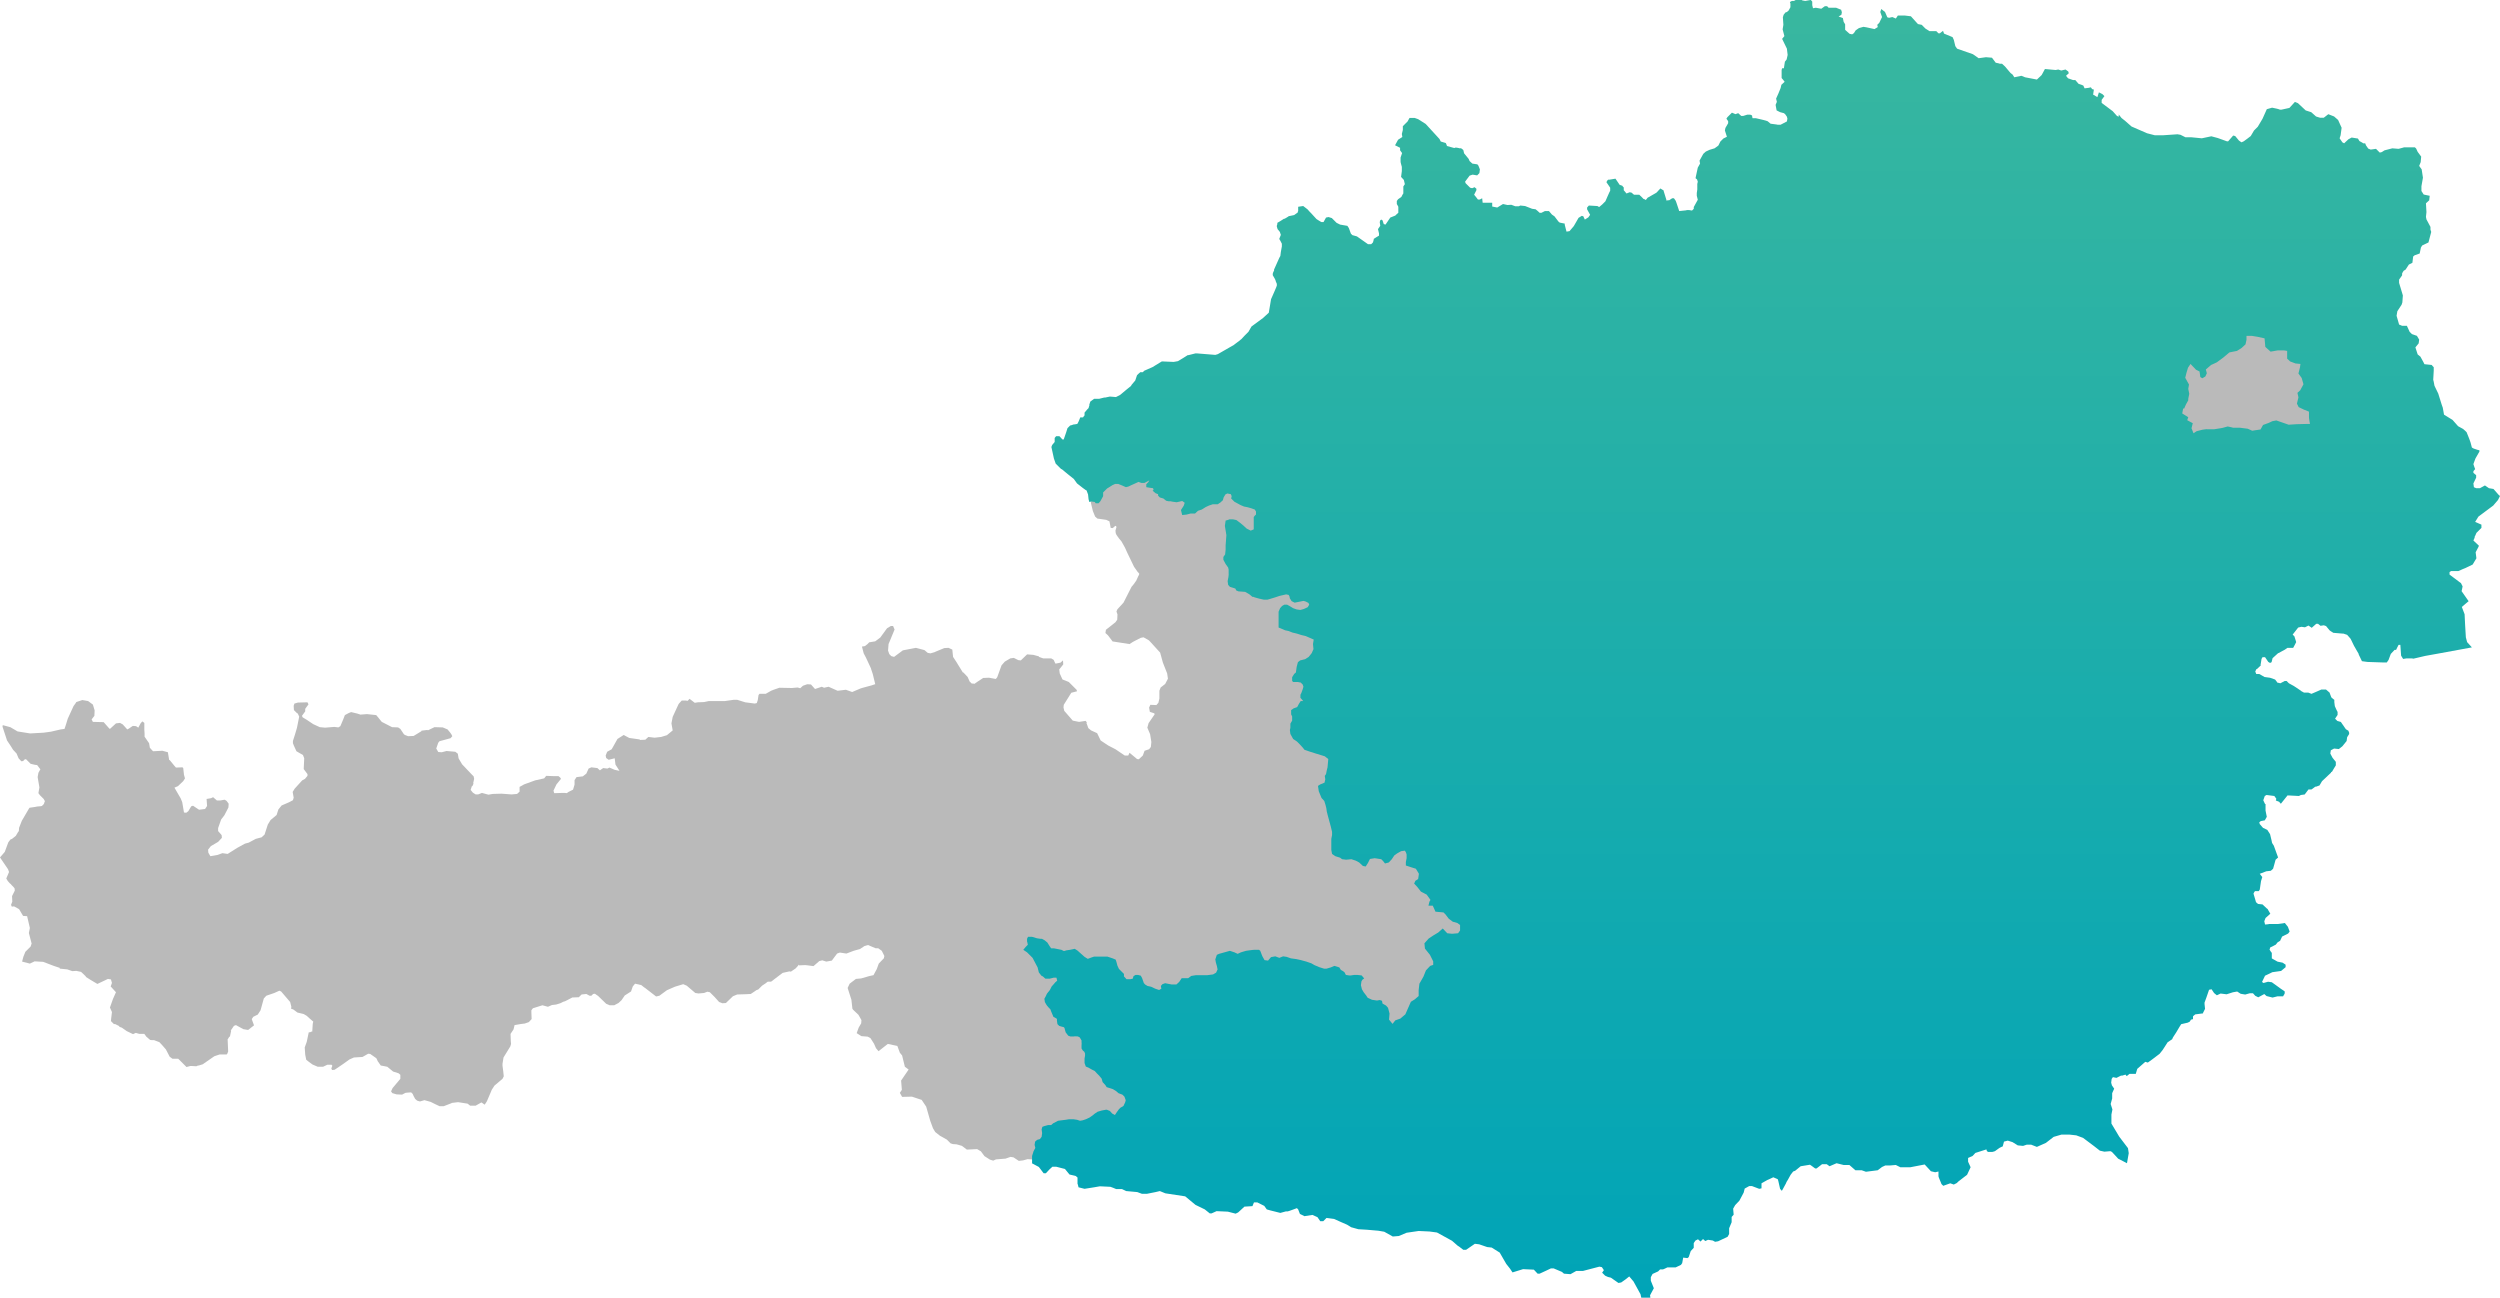
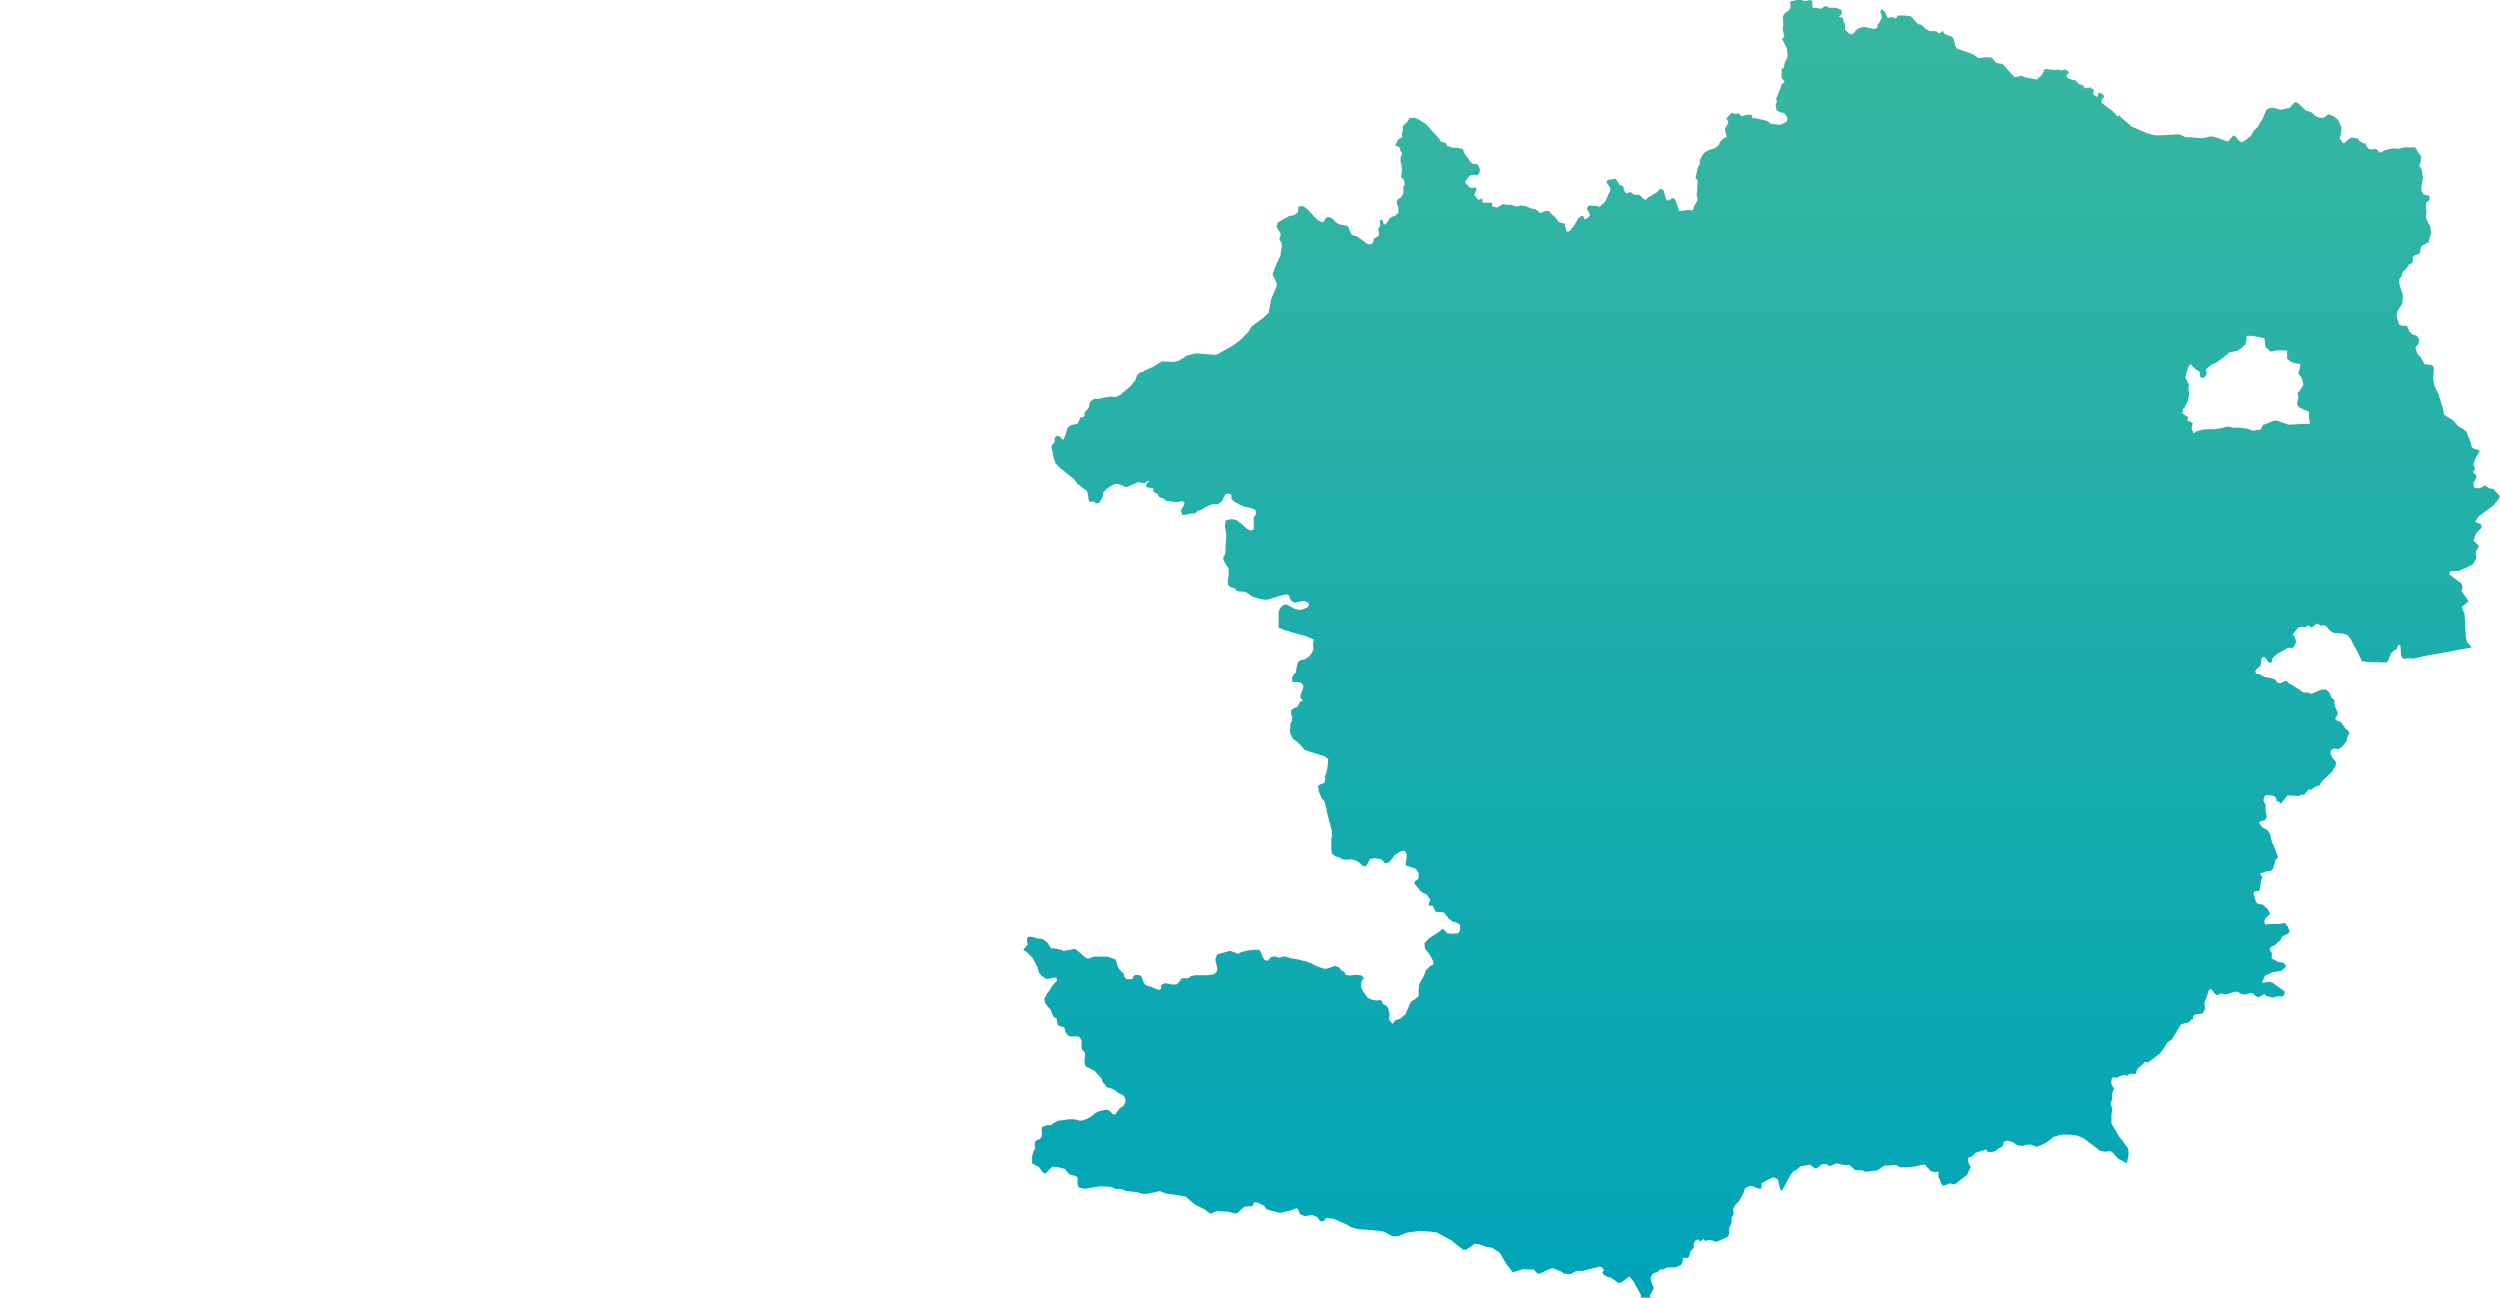
<svg xmlns="http://www.w3.org/2000/svg" id="Layer_1" version="1.1" viewBox="0 0 996 517">
  <defs>
    <style>
      .st0 {
        fill: #bababa;
      }

      .st1 {
        fill: url(#linear-gradient);
      }
    </style>
    <linearGradient id="linear-gradient" x1="702.7" y1="0" x2="702.7" y2="517" gradientUnits="userSpaceOnUse">
      <stop offset="0" stop-color="#39b79f" />
      <stop offset="1" stop-color="#00a4b7" />
    </linearGradient>
  </defs>
-   <polygon class="st0" points="941.7 153.5 818.4 368.8 412.4 462.2 412.2 462 409.4 461.8 407.6 462.3 405.9 462.5 403.8 461.1 402.6 460.9 400.6 461.6 396.8 461.9 395.7 462.4 394.4 462 392.2 460.6 390.8 458.7 389.3 457.8 385.2 458 383.2 456.5 381.1 455.9 379.6 455.8 378.7 455.5 377.2 454 374.5 452.5 372.6 451 371.7 449.5 370.6 446.5 369 440.9 367.2 438.2 363.3 436.9 359.4 437 358.5 435.4 359.3 434.2 359 430.5 362 426.1 360.5 425 359.4 420.5 358.5 419.4 357.5 416.7 353.7 415.9 350 418.8 349 417.6 348.2 415.8 346.8 413.6 345.7 413 343.2 412.8 342.7 412.5 341.3 411.6 342.1 409.4 343.1 407.7 343.2 406.4 342 404.3 339.9 402.3 339.6 401.9 339.2 398.3 337.7 393.6 338.5 391.9 341 390 343.1 389.8 345.2 389.2 346.2 388.9 348 388.5 349.3 386.1 350.1 383.9 352.2 381.7 352.2 381.3 352.3 381.1 352.3 381.1 352.3 380.8 351.5 379.2 351.3 378.8 349.9 377.8 348.9 377.8 345.8 376.5 344.4 376.9 342.6 378.1 340.8 378.6 340.1 378.8 337.2 379.9 334.6 379.5 333.5 379.9 331.4 382.7 329.2 383.1 327.6 382.6 326.4 382.9 324.1 384.9 321.8 384.6 320.9 384.5 320.7 384.5 318.3 384.6 318.3 384.3 318.1 384.5 317.9 384.8 317 385.8 315.1 387.1 314.5 387 311.8 387.6 307.2 391.1 305.9 391.1 305.4 391.4 305.4 391.5 303.6 392.7 302.3 394 302.1 394.2 301.3 394.5 300.9 394.8 299.1 396 297 396.1 293.7 396.2 292 396.9 289.2 399.6 287.8 399.7 286.5 399.2 284.7 397.2 282.8 395.3 281.8 395.1 280.5 395.6 278.3 395.8 277 395.6 273.6 392.7 272.2 392.1 268.9 393.1 265.7 394.5 262.7 396.7 261.4 397 257 393.6 256.9 393.5 256.8 393.5 255.4 392.4 255.2 392.4 254.4 392.2 253 391.9 252.1 393 251.4 395 248.9 396.6 247.6 398.5 246.4 399.6 244.7 400.5 242.9 400.5 241.5 399.9 238.3 396.8 237 395.9 236.3 396 235.6 396.7 234.9 396.7 233.6 396 231.7 396.2 230.6 397.3 228 397.4 226.1 398.4 225.1 398.9 224.4 399.1 224.2 399.2 223.2 399.7 221.6 400.2 219.9 400.4 218.3 401.1 216.1 400.5 212.3 401.7 211.7 402.5 211.7 403.2 211.8 406 210.7 407.2 209 407.8 208.8 407.8 207.3 408 205 408.4 204.6 410.1 203.4 411.9 203.5 414.8 203.6 415.9 203.3 416.9 200.6 421.3 200.2 423.8 200.2 424.6 200.5 426.9 200.7 428.8 200.2 429.8 197.6 432 197 432.5 195.9 434.2 195.7 434.7 194.9 436.6 194.9 436.6 194 438.7 193.7 439.2 193.1 440.1 191.8 439.2 191.8 439.2 189.5 440.5 187.3 440.5 186.3 439.7 182.5 439.1 180 439.4 179.9 439.5 176.8 440.7 175.1 440.7 173.4 439.9 172 439.2 171.6 439 169.1 438.3 167.4 438.8 167.2 438.8 166.2 438.5 165.4 437.8 164.8 436.7 164.4 435.8 163.8 435.2 162.3 435.3 161.5 435.4 160.2 436.1 158 436 156.3 435.5 155.8 434.8 156.4 433.5 159.5 429.8 159.5 428.2 158.8 427.6 156.6 426.9 154.3 425 152.8 424.7 151.7 424.5 150.5 422.8 150 421.7 149.8 421.5 147.5 419.9 146.7 419.8 144.4 421.1 141 421.3 139.2 422.1 136.7 423.9 133.3 426.2 132.3 426.3 132 425.7 132.4 424.6 132.1 424.2 130.4 424.2 128.7 425 127 425 126.6 425 126.6 425 124.5 424.1 123 423 122 422.2 121.6 420.2 121.4 417.3 121.4 417.3 122.2 415.1 123 411.3 123.7 411.2 124 411 124.4 411 124.6 407.9 124.8 407 123.4 405.8 122.2 404.7 121 404 118.5 403.4 116.9 402.2 115.9 401.8 116.1 401.2 115.6 399.2 112 395 111.3 394.7 109.3 395.6 106.1 396.7 105.1 397.8 103.8 402.5 102.7 404.2 100.9 405.1 100.3 406 100.4 406.3 101.2 408.5 98.9 410.3 98.6 410.3 96.9 410 94 408.4 93.2 408.7 91.9 410.6 92.1 410.6 91.6 413 91.4 413 91.3 413.1 90.6 414.3 90.7 414.3 90.9 418.9 90.6 419.7 90.3 420.1 87.9 420.1 87.5 420.1 85.4 420.8 81.5 423.5 80.8 424 79.2 424.5 78.9 424.5 78.2 424.8 76.5 424.7 75.8 424.7 74.3 425.1 71 421.8 69.1 421.8 68.7 421.8 67.6 421 66.1 418.1 64.8 416.6 63.5 415.2 61.4 414.4 61.4 414.4 60.6 414.4 59.8 414.3 58.3 413 57.5 411.9 55.5 411.9 54.1 411.5 53 412 50.5 410.8 48.5 409.4 47.6 409.1 47.5 409 47.5 408.8 45.9 408 45.4 408 44.2 406.8 44.3 405.7 44.6 403.2 43.8 401.4 45 398 46.2 395.3 44.1 393 44.6 391.6 44.2 390.2 43 390 38.8 392 36.1 390.4 34.2 389.2 34.2 389 32.3 387.2 30.4 386.8 28.8 386.9 26.8 386.2 23.8 385.9 23.8 385.6 21.4 384.8 17.2 383.2 13.8 383 11.9 383.9 9.2 383.2 8.8 383.1 9.3 381.2 10.1 379.2 12.2 377.1 12.6 375.9 11.5 371.7 11.9 369.7 10.8 365 9.2 364.9 7.6 362.2 7.6 362.2 5.6 361.1 4.7 361.2 4.4 360.5 4.9 359.2 4.8 357 5.9 354.8 5.8 353.9 5.3 353.3 4.6 352.6 4.2 352.1 4.1 352.1 3.8 351.8 3.1 351 2.5 350 3.6 347.4 3.2 346.3 0 341.6 1.9 339.4 3.3 335.6 3.9 334.8 4.1 334.5 4.8 334.2 6.3 333 7.3 331.3 7.5 331.2 7.6 329.8 8.7 327 11.5 322.2 11.8 321.8 13.9 321.5 14.9 321.3 15 321.3 16.2 321.2 16.7 321.1 17.4 320.4 17.6 320 17.7 319.6 17.9 319.2 17.4 318.3 15.9 316.8 15.3 316 15.3 316 15.7 313.7 15.1 310.2 15 309.6 15.3 307.9 15.9 306.8 16.1 306.5 15.7 306 14.8 304.8 14.7 304.8 13.9 304.7 12.2 304.3 10.4 302.5 9.9 302.5 9.2 303.2 8.5 303.3 7.4 302.1 6.6 300.2 5.2 298.7 4.4 297.4 2.8 295 1 289.5 1.1 288.9 4.1 289.7 5.3 290.4 7 291.4 12 292.2 17.4 291.9 20.3 291.5 24.2 290.6 25.7 290.4 26 289.5 26.3 288.6 27 286.3 27.1 286.1 29.3 281.3 30.1 280.2 30.4 279.7 32.8 278.9 35.1 279.3 37 280.7 37.7 283 37.6 285.2 36.5 286.6 37 287.6 41.3 287.7 43.5 290.2 43.8 290.4 46.2 288.2 47.8 288 48.9 288.6 50.7 290.6 51.3 290.3 52.9 289.2 54.2 289.3 55.1 289.9 56 288.2 56.7 287.4 57.5 288 57.5 290.7 57.6 292.3 57.6 293.5 59.4 296.1 59.7 297.9 60.6 298.9 61 299.3 64.7 299.1 66.9 299.7 66.9 299.8 67.4 302.8 67.6 302.8 69.4 305 70.1 305.8 72.7 305.7 73 306 73.3 308.7 73.7 310.1 73 311.2 70.9 313.2 69.5 313.8 72 318.1 72.6 319.6 73.3 323.7 74.2 323.8 75 323.2 76.2 321.2 76.3 321.2 76.9 321 79.3 322.6 81.7 322.3 82.5 321.1 82.3 318.3 84.1 318 84.9 317.6 86.4 318.9 87.8 318.9 89.5 318.6 90 318.9 90.3 319.1 91.1 320.2 91 321.7 89.4 324.8 88.1 326.5 86.9 329.9 86.9 331.1 88.3 332.7 88.4 333.8 86.9 335.4 84 337.1 82.9 338.5 83 339.7 83.8 341.1 83.8 341.1 83.8 341.1 86.7 340.6 88.6 339.9 90.7 340.2 94.5 337.8 97.6 336.1 99.1 335.7 101.9 334.2 103.8 333.7 104.2 333.6 105.4 332.5 106.7 328.5 107.8 326.7 110.2 324.7 110.9 322.5 112.2 320.9 115.2 319.6 116.7 318.8 117 317.8 116.6 315.5 117.4 314.2 120.4 310.9 121.5 310.3 122.5 309.1 122.5 308.4 121 306.4 121.2 302.1 120.7 300.8 118.1 299.3 117.1 297.1 116.7 296.1 116.7 295.2 117.5 292.7 118.3 290 119.2 285.5 118.6 284.2 118.4 284.2 117.1 282.9 117 281.2 117.3 280.3 118.7 279.9 122.5 279.8 122.9 280.6 121.6 282.4 121.6 283.4 120.3 285.2 120.6 285.8 122.1 286.7 124.8 288.5 127.4 289.7 129.5 289.9 133.2 289.6 134.8 289.8 135.6 289.3 136.7 286.7 137.4 284.9 138.7 284.2 139.1 284 139.9 283.7 142.4 284.3 143.6 284.7 146.2 284.5 149.9 284.9 150.2 285.3 150.5 285.6 151.2 286.5 152.1 287.6 156.2 289.7 158.6 289.8 159.5 290.4 160.9 292.5 161.3 292.8 162.6 293.3 164.8 293.2 167.9 291.3 167.9 291.1 170.4 290.8 170.4 291 173.1 289.7 176.4 289.8 178.3 290.6 179.3 291.8 179.8 292.5 180.2 293.3 179.5 294.1 175.1 295.3 174.6 295.9 173.8 298.2 174.6 299.6 176 299.7 177.9 299.2 181.4 299.5 182.3 300.2 182.4 300.3 182.7 302.1 182.8 302.3 184.1 304.5 188 308.6 188.7 309.3 188.9 310.3 188.5 312.1 188.7 312.1 188.2 313.2 188 313.2 187.5 314.7 188.4 315.8 189.5 316.5 190.5 316.5 192 315.9 194.6 316.6 196.3 316.3 199.8 316.2 203.8 316.5 206 316.3 207 315.4 207 313.5 208.8 312.5 213.2 310.9 216.8 310.1 217.6 309.1 220.3 309.2 222.5 309.2 223.2 309.8 223.5 310.3 223.5 310.3 221.7 312.5 220.5 315 220.8 316 224 315.9 225.1 315.9 225.7 316 226.1 315.8 226.5 315.5 228.3 314.6 228.9 312.6 228.9 310.8 229.7 309.6 232.2 309.3 233.6 308.2 234.5 306.2 235.6 305.7 238 306 239 306.9 240.3 306 242 306.2 242.8 305.8 244.9 306.7 246.8 307.1 245.2 304.6 244.9 302.1 242.5 302.7 241.5 302 241.3 301 241.9 299.5 243.7 298.5 246 294.4 248.5 292.8 249 293.1 250.7 294 254.9 294.6 254.9 294.8 257.1 294.7 258.3 293.6 260.8 293.9 263.4 293.6 265.7 292.9 268 291 267.5 288.2 268 285.6 270.3 280.6 270.5 280.3 271.6 279.1 273.2 279.1 274 279.2 274.7 278.4 276.8 280 278 279.8 280.5 279.7 282.4 279.3 288.8 279.3 292.3 278.8 293.4 278.8 293.7 278.8 296.9 279.8 300.7 280.3 301.5 280.1 301.9 278.9 302.2 276.9 302.6 276.4 305.1 276.4 307.2 275.2 308.2 274.8 310.5 274 315.5 274.1 316.6 274 317.8 273.9 318.8 274.2 319.9 273.2 321.6 272.6 321.8 272.6 323.1 272.7 324.7 274.5 327.4 273.6 328.3 274 330.1 273.6 333.7 275.2 337 274.8 339.5 275.7 342.8 274.3 343.4 274.1 345.6 273.5 347.1 273.1 347.4 273 348.6 272.6 348.7 272.6 347.9 269.3 347.7 268.5 347.1 266.7 347 266.3 347 266.3 345 262 344.1 260.3 343.4 257.6 344.6 257.4 345.1 257 345.5 256.7 346.3 255.9 348.7 255.5 350.7 254 353.4 250.3 354.9 249.4 355.8 249.4 356.4 250.8 354 256.6 353.8 259.2 354.3 260.6 355 261.3 355.1 261.4 356.2 261.7 359.7 259.1 364.9 258.1 368.3 259 369.6 260.1 370.7 260.3 372.4 259.8 372.8 259.6 376.2 258.2 377.9 258.1 379.4 258.8 379.7 261.7 381.2 264 381.8 265 383.6 267.9 383.8 267.9 385.5 269.7 386.3 271.5 387.1 272.3 388.5 272.4 388.5 272.2 391.7 270.1 394 270 396.7 270.5 397 270.2 397 270.2 397.3 269.8 399 265.1 400.3 263.6 402.5 262.3 403.9 262.1 405.7 263 406.7 263.1 406.7 263.1 409.2 260.7 411.7 260.9 413.9 261.5 413.9 261.7 415.6 262.3 418.8 262.3 419.8 262.9 420.1 263.6 420.5 264.4 422.5 264 423.5 263.1 423.5 263.2 423.6 264.7 422 266.7 422.2 268.3 423.2 270.5 423.3 270.7 424.8 271.3 425.8 271.7 428.9 274.8 429.1 275.4 426.8 276 423.8 280.8 423.7 281.9 424 283.2 427.4 287.1 429.9 287.6 432.5 287.2 433.1 287.9 432.8 287.9 433.6 290.1 434.7 291 437.1 292.1 438.5 295 441.5 297 444.4 298.5 448.1 301 449.5 301 450 299.9 453 302.4 453.7 302.5 455.3 301 456 299.1 457.8 298.5 458.5 297.6 458.7 295.6 458.2 292.5 457.1 289.9 457.6 288.1 460 284.6 459.9 284.2 458.1 283.6 457.8 281.9 458.3 280.8 460.7 280.9 461.5 280 461.9 278.3 461.9 275.2 462.4 273.9 464.2 272.5 465.3 270.4 465 268.3 463.3 264 462.2 260 458.2 255.6 457.7 255.1 455.6 253.9 454.5 254.1 451.4 255.7 450 256.6 443.6 255.6 443.3 255.6 441.4 253.1 440.4 252.2 440.6 250.9 444.4 247.9 445.1 246.9 445.2 244.9 445.2 244.8 444.8 243.6 445.2 242.7 447.6 240.1 450.8 233.8 451.8 232.6 452.2 232 452.4 231.7 452.6 231.5 453.6 229.3 453.7 229.2 453.9 228.6 453.5 228.1 453.2 227.8 451.8 225.8 449.1 220.2 448.2 218.2 446.8 215.7 445.8 214.5 444.8 213.1 444.5 212.4 444.4 211.4 444.8 210 444.6 209.5 444.2 209.6 444 209.8 443.3 210.4 442.5 210.3 442 207.7 440.7 207.1 437.2 206.6 436.3 205.8 435.4 203.6 434.6 200.3 436.8 190.2 858 98 941.7 153.5" />
  <path class="st1" d="M995.2,199.2l.8-1.6-.5-.4-2.1-2.4-1.8-.3-1.6-1.1-2,1.1h-1.5s-.9-.4-.9-.4l-.2-1.5,1.1-2.3v-1c0,0-1.1-.9-1.1-.9v-.7s.7-.8.7-.8l-.3-.8-.4-1.2.8-2.2,1.6-2.8v-.5c-.1,0-.8-.2-.8-.2l-1.5-.5-.7-.4-.5-1.9-.2-.6-.4-1.1-.6-1.5h0s-.4-1-.4-1l-.6-.6-.8-.7-2-1.1-2.2-2.5-3.4-2.1-.5-2.8-.4-1.1-1.4-4.5-1.5-3.1-.3-1.6-.2-.8.2-3.6v-1.4c-.1,0-.8-.9-.8-.9l-2.9-.3-.4-.8-1.2-2.2-1.1-.9-.9-2.8,1.3-1.6.2-1.5-.9-1.5-2-.7-.9-.9-1.1-2.4h-1.9s-1.2-.5-1.2-.5l-1-3.5.3-1.8,1.7-2.6.3-.9.2-2.8-1.5-5v-1.3s1.2-1.7,1.2-1.7v-.7c-.1,0,.6-1.1.6-1.1l.8-.5,1.3-2,1.4-.7.3-2.5.6-.5,2-.7.5-2.4.5-.8,2.5-1.2,1.1-4.2-.3-.9v-1.1s-1.6-3-1.6-3l-.2-1,.2-1.9-.2-3.5,1.3-1.2.2-1.8-1.5-.3-.9-.2-.9-1.4v-1.9s.6-3.4.6-3.4l-.5-3.3-1-1.4.6-1.5.2-2.2-1.4-1.9-.6-1.3-.5-.5h-3.9c0,0-.4,0-.4,0l-.7.2-1.5.4-2.5-.2-3.1.8-1.1.7-.8.2-1.5-1.5-2.1.3-1-.4-.9-1.3-.3-.8h-.8c0-.1-1.5-.9-1.5-.9l-.6-1-2.5-.4-1.3.7-1.7,1.6-.7-.4-1.1-1.6.4-1.2.4-3-1.4-3.1-1.6-1.4-2.3-.9-1.8,1.4h-1.5s-1-.3-1-.3l-.6-.2-1.9-1.7-2.2-.7-3.1-2.9-1.2-.5-2.2,2.4-3.2.7h-.6c0-.1-1.2-.4-1.2-.4l-1.9-.4-2.1.6-1.7,3.8-1.9,3.2-1.5,1.5-1.3,2.2-1.3,1-1.5,1.1-.9.4-1-.7-.5-.6-1-1.2-.8-.2-2,2.3h-.5s-3.6-1.3-3.6-1.3l-2.6-.7-3.8.8-2-.2-2.1-.2h-2.4c0,0-2-1-2-1l-1.2-.2-5.8.4h-3.2s-3.1-.8-3.1-.8l-2.3-1-3.9-1.7-2.5-2.2-1.5-1.2-1.1-1.4v.9l-.7-.3-1.7-1.9-4.4-3.3v-1.2l1.1-1.5-.8-.8-.6-.3-.8-.4-.6,1.9-1.7-1,.3-2-.7-.2-.5-.7-.9.2-1.6.2-.5-1.1-.7-.3-1.2-.4-1.3-1.5h-.9c0,0-2-.7-2-.7l-.8-1,1.1-1-.2-.7-1.1-.8-1.7.4-1.2-.4-1,.2-4.3-.4-1.3,2.4-1.9,1.8-4.7-.9-1.5-.6-2.8.6-.7-1.1-.8-.6-2.2-2.6-1.2-1.1h-.9c0-.1-1.6-.4-1.6-.4l-1.5-2-2.4-.2-2.9.4-1-.7-1.3-.9-6.3-2.2-.7-1-.6-2.5-.5-1.1-3.4-1.4-.4-1.1-1.3,1h-.5c0,0-.9-.9-.9-.9h-2.7s-1.6-1-1.6-1l-1.5-1.5-1.5-.3-2.8-3.1-2.4-.3h-2.8s-.8,1.2-.8,1.2l-1.4-.6-1.3.3-.7-.2-.9-2.1-1.5-1.2-.4,1.2.7,2-1.1,2.3-.8.8.2.9-1.3.8-3.2-.7-1.2-.2-1.8.5-1.3.9-.7,1.1-.7.5-1-.2-.8-.7-1-.9v-2.2s-.6-1-.6-1l-.3-1.5-1.7-.6,1.1-.7.2-1-.3-1-2-.8h-3c0-.1-.6-.6-.6-.6h-.9s-1.4,1-1.4,1l-2.2-.4-1.1.2-.3-1.2v-1.4c.1,0-.6-.7-.6-.7l-2.2.4-1.1-.2-1.4-.9-2,1.1h-.8s-.6.3-.6.3l-.2.2.2.5v1.5l-.7,1.3-.7.6-.6.2-.7.9-.3,1,.2,3-.3,1.8.7,2.7-.9,1.1,1.9,3.9.3,2.5-.4,1.8-.7.9-.4,2.6h-.7s-.2.7-.2.7v3.2c.1,0,1.2,1.5,1.2,1.5l-1.3,1.2-.3,1.3-.9,2.2-.9,2,.3,1.3-.5,1.2.4,2.2,1.4.7,1.5.4.5.4.7,1,.2.8-.2,1.1-2.5,1.3h-1.2c0,0-.5-.1-.5-.1l-2.3-.3-1.2-1-1.7-.5-3-.7h-1.3l-.2-1.1-.7-.3h-1.2c0,0-1.6.5-1.6.5h-.8s-1.2-1.1-1.2-1.1l-1.1.4-1.4-.6-1.8,1.8-.4.6.7,1v.8l-1.1,1.9-.2,1,.8,2.5-1.4.7-1.2,1.2-.8,1.6-1.5,1.1-2,.6-1.5.7-1,.9-1.5,2.7.2,1.2-.9,1.6-.5,2.3-.4,1.9.6.5.3.9-.2.9v1.8c.1,0-.2,1.8-.2,1.8v1.1s0,0,.4,1.6l-1.6,2.9v.7s-.7.7-.7.7l-1.2-.2h-1c0,.1,0,.1,0,.1l-2.9.3-1.1-3.3-.3-.8-.7-1h-.7s-1.2.8-1.2.8h-.6c0,0-.4.2-.4.2l-1.2-3.9v-.2s-1.3-.8-1.3-.8l-1.6,1.7-3.5,2-.7.9-.7-.4h-.2c0-.1-1.3-1.3-1.3-1.3l-.4-.4h-2.1c0,0-.5-.4-.5-.4l-.4-.4-.8-.2-1.3.5h0s-1.1-1.3-1.1-1.3v-1.1s-.3-.3-.3-.3l-.3-.4-.9-.3h-.1s-1.7-2.5-1.7-2.5l-2.4.4h-.5c0,0-.4.4-.4.4l-.3.6,1.5,2.2v1.2c-.1,0-1.9,4.2-1.9,4.2l-1.3,1.3-1.2,1-.7-.4h0s-3.4-.2-3.4-.2l-.7.8v.7s1.2,2.2,1.2,2.2l-.7,1-1.4.9-.6-1.3-.6-.2-1.3.8-1.9,3.3-1.7,2-1.2.2-.7-2.7v-.5c-.1,0-2-.4-2-.4l-.5-.4-1.6-2.1-1-.7-1.2-1.4h-1.6s-1.4.7-1.4.7h-.7c0-.1-1.6-1.4-1.6-1.4l-1.4-.2-2.8-1.1-1.9-.2-.6.3h-1.4s-1.6-.6-1.6-.6h0s-1.5.1-1.5.1l-1.8-.4-2.3,1.4-2-.4v-1.5s-3.8,0-3.8,0l-.2-1.8-.9.5h-.8c0-.1-1.5-1.9-1.5-1.9l.9-1.8v-.6c-.1,0-.7-.6-.7-.6l-1,.4-.8-.2-.2-.2-1.6-1.6-.2-.6,1.8-2.4,1.2-.4,1.8.3.9-.9.2-1.5-.6-1.5-.4-.5-2-.3-1.1-1-.4-.9-1.8-2.2-.3-1.3h0c0-.1-.9-.7-.9-.7h-.7c0-.1-1.4-.3-1.4-.3l-.6.2h0l-2.9-.8h0s-.3-.8-.3-.8l-.2-.4-2-.6-.5-1-5.5-6-3-1.9-1.4-.5h-2c0-.1-.8,1.4-.8,1.4l-1.9,1.9v1.5s-.4,1.6-.4,1.6l.2,1.2-1.7,1.1-1.2,2.2,2,1v1c0,0,.8,1.1.8,1.1h0c0,0-.6,1.8-.6,1.8v1.6c-.1,0,.5,2.1.5,2.1v1.7c0,0-.3,2.3-.3,2.3l1.1,1.2.4,1.7-.6.9v2.8c-.1,0-.8,1.4-.8,1.4l-1.3.9-.5.7h0c0,0,0,1.2,0,1.2l.4.7.2.4v2.4c-.1,0-1.2,1.1-1.2,1.1l-2,.8-1.9,2.8-.7-.2-.5-1.5-.5-.3-.4.3-.2.7.2,1.5-.9,1.3.4,1.7v.9c-.1,0-2.1,1.3-2.1,1.3v.3s-.3,1.1-.3,1.1l-.7.7h-1.3l-4.4-3.1-1.8-.5-.6-.6-.8-2.2-.6-.9-2.9-.5-1.4-.7-1.3-1.3-.6-.6-1.3-.4-1,.2-.5.9-.5.9h-.8c0,.1-2-1.2-2-1.2l-2.2-2.4-.5-.5-.9-1-1.7-1.3-2,.3v1.7c-.1,0-.2.6-.2.6l-1.4,1-1.9.4h-.2c0,.1-1.4.9-1.4.9h0s-.4.2-.4.2h-.2c0,0-1.4.9-1.4.9l-1.2.7v.6c-.1,0-.2.6-.2.6h0c0,0,0,.3,0,.3l.3,1,.9,1.1.2.6.2.6-.6,1.5v.2c.1,0,1,1.8,1,1.8h0c0,0,0,1.1,0,1.1l-.4,2.2-.2,1.6-.4.7-2.1,4.7v.4c0,0-.3.6-.3.6l-.2.5v.4c-.1,0,0,.4,0,.4l.7,1.2.4.8v.2c0,0,.5,1.2.5,1.2v.7c.1,0-1.9,4.5-1.9,4.5l-.4.9-.9,5.4-2.3,2.1-4.6,3.4-1.2,2.1-.9.9-.6.6-1.3,1.4-.4.3h0s-.2.2-.2.2l-2,1.5-.5.4-1.6.9-4.7,2.7-1,.3-7.4-.6h-.5s-1.6.4-1.6.4l-1.2.3h-.3c0,0-1.9,1.2-1.9,1.2l-2,1.2-1.7.3-4.7-.2-1,.6-.3.2-1.5.9-.6.4-.4.2h0s-2.5,1.1-2.5,1.1l-.7.3-.2.2-.4.4h-1c0,0-.8.7-.8.7l-.5.5-.7,2.1-1.6,1.9v.2c-.1,0-4,3.3-4,3.3l-.5.4-1.6.8-2.4-.2-1.9.4h-.4c0,0-2,.5-2,.5h-2s-1.5,1.1-1.5,1.1l-.2.6-.2.6v.5c-.1,0-.3.9-.3.9l-.6.6-1,1.2v1.1c-.1,0-.6.8-.6.8h-1.1c0,.1-.6,1.5-.6,1.5l-.4.8-.2.3-1.1.2h-.3c0,0-1.2.4-1.2.4h-.2s-1.1,1.1-1.1,1.1h0s-.5,1.6-.5,1.6l-1,2.9h-.5c0,0-1.2-1.3-1.2-1.3h-.8c0,0-.5,0-.5,0l-.2.2-.4.5v1.6s-1,1.2-1,1.2l-.3.8,1,4.6.7,2,.7.7h0s.3.3.3.3l1.2,1.2h.2c0,.1,4.8,3.9,4.8,3.9l.8,1.1.5.7,2.3,1.8,1.1.8.4.2.6,1.6.2,1.9.3,1.1.9-.2,1.3.2.3.5h1.2s.7-.8.7-.8l1.1-2v-1.5s1.6-1.6,1.6-1.6l1-.6,1.1-.7,1.1-.5h1.2c0,0,1.5.6,1.5.6l1.6.7,1.1-.3.8-.4,2-.9,1.1-.5,1.1.4h1.3s1.9-1,1.9-1l-.4.7-.8.8v1.2c.1,0,1.2.2,1.2.2l1.5.2.2.7-.4.3,1.2,1,1,.4v.6c0,0,.7.7.7.7l1.4.4,1.1.9.9.2h.8c0,0,1,.2,1,.2l1.5.2,2.2-.5,1,.7-.4,1.2-1.1,1.7.5,2,1.8-.2,1.5-.4h1.8s1.2-1.1,1.2-1.1l1.5-.5,1.6-1,1.3-.6,1.5-.5h2c0-.1.9-.6.9-.6l1.1-1,.3-1.1.7-1.2.8-.4,1.4.3.3.8-.2.9,1.3,1.3,1.3.7,1.1.6,1.4.6,1.5.3,1.4.4,1.4.5.5.8v1.2c-.1,0-.6.6-.6.6l-.3.4v1.1c0,0,0,1,0,1v1.8s0,1,0,1l-1.2.5-1.6-.8-1.3-1.2-1.2-1-1.6-1.2-1.4-.3h-1.4c0,.1-1.5.5-1.5.5l-.3,2.1.6,3.7-.3,4.1v1.7s-.2,1.9-.2,1.9l-.7,1v1.1c0,0,.9,1.7.9,1.7l1,1.4.2.8v1.6c.1,0-.1,1.5-.1,1.5l-.3,1.5.2,1.5.7.8,1.3.4.9.3.3.7.9.4,2.7.2,1.7,1,1.2,1h.4c0,.1,2.3.7,2.3.7l1.8.4h1.5c0,0,1.7-.5,1.7-.5l1.6-.5,1.5-.5,1.3-.3,1.3-.3,1,.2.3.5.2.9.7,1.1.6.3.6.3,3.5-.7.8.2,1.2.6.3.7-.6,1-1.5.7-1.4.4-1.5-.2-1.4-.5-1.3-.8-1.1-.6h-1.1c0,0-.9.5-.9.5l-.8.9-.6,1.4v1.7s0,.9,0,.9v1.2s0,1.4,0,1.4v1.1s2.6,1.1,2.6,1.1l1.4.3,1.5.6,1.7.4,1.9.6,1.7.4,2.3,1,.9.4-.3,1.8.2,2-.7,1.6-1.2,1.5-1.4.9-2,.5-.9.7-.5,1.9-.3,2.2-.7.6-.8,1.3v1.5s.4.4.4.4h2c0,.1,1,.2,1,.2l.8.8.3.9-.3,1-.5,1.4-.4.8v1.2c.1,0,1.1,1.3,1.1,1.3h-1s-.7,1.1-.7,1.1l-.7,1.3-1.4.5-1,.7v1.7s.4.8.4.8v1.7c0,0-.7,1.2-.7,1.2v1.7s-.2.8-.2.8l.2,1.6,1.1,2,1.5,1,1.1,1.1,1.2,1.3.7.9,2,.7,2.2.7,2.3.7,1.6.5,1.4,1.1-.3,3.3-.3,1.2-.3,1.5-.5.7.2,1.4-.3,1.3-1.7.7-.9.6.3,2.1,1.1,2.7,1.1,1.2.5,1.6.3,1.2.2,1.4.4,1.6.6,2.2.6,2.2.5,2.1v1.3l-.3,1.5v2.3c0,0,0,2.1,0,2.1l.3,1.6,1.3.9,1.9.6.8.6,1.6.2,2.1-.2,1.8.6,1.3.7,1.5,1.4,1.1.2.9-1.4.8-1.6,1.9-.3,2.6.4.7.7.8,1,1.5-.4,1.2-1.3,1-1.5,1.1-.8,1.6-.9,1.5-.2.4.6.3.9v1.5c0,0-.3,1.5-.3,1.5v1.4c.1,0,2.1.7,2.1.7l1.9.6,1.2,2-.3,2.1-1.1.7-.5,1.1,1.3,1.4,1.4,1.8,2.3,1.2,1.5,2.1-.4.7-.4,1.6h1.7c0-.1,1.1,2.4,1.1,2.4l3.2.3.8.8,1.3,1.7,1.6,1.2,1.8.5,1.1.8v2.2s-.8,1.1-.8,1.1l-2.4.2-1.9-.2-1.8-1.9-1.8,1.6-2,1.2-1.8,1.2-1.7,1.9.2,2.1,2,2.5,1.3,2.6v1.4c0,0-1.2.4-1.2.4l-1.7,1.8-1,2.5-1.6,2.8-.3,2.6v2.3s-1.5,1.3-1.5,1.3l-1.6,1-1.1,2.5-1.1,2.5-2,1.7-2,.7-1.1,1.4-1.4-1.7.2-2.4-.6-2.3-.8-.9-1.4-.8-.2-1.1-.9-.3-1.1.2-2-.3-1.7-.8-.6-.9-1-1.3-.7-1.2-.4-1.6.2-1.5.4-.7.7-.5-1-1.2-1.7-.2h-1.3c0,0-1.3.2-1.3.2h-.7s-1.3-.2-1.3-.2l-.5-1-.6-.5-.9-.5-.6-1-2-.6-1.4.6-1.7.5h-1s-1.9-.6-1.9-.6l-1.9-.8-1.2-.7-2-.7-2.2-.6-1.8-.4-2.2-.3-1.7-.6-1.4-.2-1.5.6-1.6-.6-1.7.3-.7.8-.5.6-1.4-.2-.9-1.6-.8-2.1-.5-.4h-1.8c0-.1-3.4.4-3.4.4l-2,.6-1.3.6-1.3-.6-1.8-.6-1.8.5-2.5.7-.9.4-.6,1.8.2,1.2.4,1.4.3,1.4-.6,1.3-1.2.7-2.3.3h-4.5c0,0-1.9.3-1.9.3l-1.2.9h-2.6c0,0-1,1.5-1,1.5l-1.1,1h-1.9c0,0-1.1-.2-1.1-.2l-1.5-.3-1.1.4-.6.7.2,1.1-.9.5-1.5-.5-1.7-.8-1.4-.3-1-.6-.5-.6-.7-2-.5-.9-1.1-.3h-1s-.8.5-.8.5l-.3,1-1,.2h-1.5c0-.1-1-1.1-1-1.1v-1l-.7-.7-1.3-1.3-.6-1.3-.4-1.5-.3-.9-1.2-.5-2.1-.7h-1.6c0,0-1.9,0-1.9,0h-1.8c0,0-1.2.4-1.2.4l-1.3.5-1.3-.8-1.8-1.6-1-.9-1.1-.7-1.9.4-1.4.2-1,.3-1-.5-3-.6h-1.1s-.7-1-.7-1l-.8-1.3-1.1-.9-1.1-.6h-.6l-1.4-.2-1.2-.4-.8-.2h-1.5c0,0-.4.8-.4.8v1.1c.1,0,.3,1.3.3,1.3l-.8.8-1,1.2,1.5,1,2.2,2.2,2,3.8.5,2,1,1.3.6.3,1,.9h1.7l1.6-.4h1.1c0-.1.3,1.2.3,1.2l-.8.7-.5.6-.9,1-.7,1.4-1.2,1.5-.4.9-.6,1.1.2,1.3.5.9.4.6.7.8.6.6.2.6.5,1.2.5,1.2.6.3.8.5v.7c0,0,.2,1.4.2,1.4l.7.7,1,.3.8.2.3.3.2.8.3,1,1,1.3.8.3h1.5c0-.1,1.5,0,1.5,0l.7.3.4.6.4.7v.8c.1,0,0,1.1,0,1.1v1.3s.5.8.5.8l.6.5.3.7v.8c0,0-.2,1.2-.2,1.2v1.8s.5,1.4.5,1.4l1,.4,1.6.9,1,.5.7.8,1,1,1,1.2.4,1.4,1.1,1.2.5.8,1.3.4,1.2.4,1.3.8.9.8.8.3.8.3.8.8.5,1.4-.2.8-.7,1.5-1.2.7-.6.6-.8,1.1-.8,1.2-1.1-.6-.9-1-1.2-.5h-.4l-1.6.3-1.7.5-1.2.8-.7.6-1.3.9-1.5.7-1.2.4-1.1.2-1.2-.4-1.4-.2h-1.8s-1.3.2-1.3.2l-1.6.2-1.5.2-.7.4-1.2.6-.8.7h-1.2c0,0-1.5.4-1.5.4l-.8.3-.3,1,.2,1.5-.2,1.5-.7.9-1.1.3-.8.7-.2,1.3.3,1.2-.7,1.3-.6,1.9v2.8c0,0-.1.1-.1.1l2.8,1.5,1.9,2.5h.9c0,0,1.4-1.5,1.4-1.5l1.2-1.1h1.5s3.5.9,3.5.9l1.8,2.2,2.5.6.7.6v2.5c.1,0,.4,1.4.4,1.4l2.4.6,3.8-.6,2.3-.4,4.2.2,1.1.4,1.2.5h2.3l1.7.8,4.4.4,1.9.7h1.9c0,0,3.5-.7,3.5-.7l1.7-.4,2.2.9,7.9,1.2,4.1,3.4,3.7,1.8,2,1.6h.7s2-.9,2-.9l4.5.2,3.1.8,1-.5,2.5-2.3,3.2-.2.6-1.5h1.3s2.8,1.4,2.8,1.4l1,1.4,1.4.4,4,1,2.2-.6h.7c0,.1,3.7-1.3,3.7-1.3l.5.5.7,1.8,1.8.9,3.2-.5,2,.9,1.1,1.6h1.2s1.3-1.3,1.3-1.3l3,.4,2.9,1.3.7.3,1.6.7,1.6,1,2.9.8,3.4.2,4.6.4,2.3.4,3.4,1.9,2.4-.2,3.1-1.3,4.8-.7,4.3.2,3,.4,6,3.3,2.3,2,.5.3,1.7,1.3h1.1l3.5-2.4,1.7.2,3.2,1.1,1.8.2,3.2,2,2.6,4.5,1.5,1.9,1,1.5,4.2-1.3,4.3.2,1.5,1.6h.8s2.6-1.2,2.6-1.2l1.9-.9h1.1c0,0,3.3,1.4,3.3,1.4l.8.7,2.6.2,2.3-1.3h2.7c0,0,6.5-1.7,6.5-1.7l1,.2.8,1.2-.7,1,1.2,1.2,1.1.5,1.2.3,3,2.1,1.1-.2,1.7-1.2,1.5-1.2,1.7,2,2.8,5.1.5,2.3,1,.7,2.5-1-.2-1.6,1.5-2.8-1.2-3v-1.4c0,0,.7-1.3.7-1.3l2.2-1,.8-.8h1.1c0,.1,1.8-.8,1.8-.8h3.3s2.1-1,2.1-1l.5-.7.4-2.2,1.7.2.5-.4.8-2.4,1.2-1.3v-1.9s.7-1,.7-1l1-.5,1,.9,1-1,.9.8,1.1-.5,1.9.3.9.5,1.2-.2,3.8-1.8.6-1.1v-2.3s1-2.4,1-2.4v-2.1s.8-.9.8-.9l-.2-2.4.8-1.4,1.7-1.8,1.7-3.2.4-1.6,1.8-1h1.1c0,0,2.9,1.1,2.9,1.1l.9-.2v-2c0,0,2.3-1.3,2.3-1.3l.7-.3,1.7-.8,1.4.6.4.2.2.7.7,3.1.7.8.4-.7.6-1.1.6-1.1.3-.7.5-.8,1.1-2,1-1.3.8-.3,2.2-1.8,3.7-.6h0l.6.4,1.5,1.1h.5c0,0,2.2-1.7,2.2-1.7h1.9c0,0,1.1.8,1.1.8l2.8-1.2,2.8.7h2.3s2.4,2.1,2.4,2.1h2.5c0,0,1.7.6,1.7.6l4.7-.6,1.7-1.3,1.3-.6h1.8c0,0,2.4-.2,2.4-.2l1.8.9h1.1c0,0,2.9,0,2.9,0l5.7-1.1,2.5,2.7,1.7.4,1.3-.3v1.9c-.1,0,.8,2.1.8,2.1l.4,1,.7.7,2.8-1,1.4.5,1.2-.6.6-.6,3.5-2.7,1.4-3-1-2.2v-1.5c0,0,1.8-.8,1.8-.8l1.1-1.2,4.4-1.4.2.7.5.3h1.5c0,.1,1.2-.3,1.2-.3l1.8-1.3.8-.4.5-.2.5-1.9,1.5-.4,1.9.6,2.1,1.3,2.1.2,1.5-.5h1.7l2.3.9,3.6-1.6,3.1-2.4,3.1-.9h3.2s2.7.3,2.7.3l2.7,1,4.4,3.3,2.3,1.8,1.8.4,2.4-.2.6.3,1.4,1.5,1.1,1.2.8.4,2.7,1.4.7-4-.3-2-3.5-4.6-3.1-5.2v-3.6c0,0,.4-2,.4-2l-.7-2.2.6-2.2v-2.1c0,0,.8-1.8.8-1.8l-.9-1.3-.3-1.1.2-1.5.5-.7,1.4.3,1-.5h0s.8-.4.8-.4h.5c0,0,1.3-.4,1.3-.4l.5.6,1.1-.9h2.5c0-.1.6-2,.6-2l3.2-2.8,1,.3,1.8-1.3,2.9-2.2,1.2-1.5,2-3.1,1.8-1.2.3-.7,1.3-2,1.3-2.2.7-1.1,2.6-.6.8-.4.5-.8.8-.2v-1.1c-.1,0,.9-.8.9-.8l3.1-.4v-.2c0,0,.8-1.6.8-1.6l-.2-1.9v-.6c0,0,.7-1.9.7-1.9l1.1-3.2,1-.2,1,1.5,1.1.9,1.5-.7,2.4.3,2.5-.8,1.7-.3,1.4.9,1.8.3,1.8-.5h1.3s.9,1,.9,1l1.2.6,2.4-1.3.9.8,2.4.6,2-.5h2.2c0-.1.6-1,.6-1v-.2c.1,0,0-.8,0-.8l-1.5-1-2.2-1.6-1.4-1-1.5-.2-1.8.5-.6-.4,1.2-2.5,1.9-.9,1-.5,3.5-.5,1.8-1.5v-1l-1.2-.8-2-.4-2.3-1.3v-2.2c0,0-.4-.5-.4-.5l-.5-.8.3-.9.7-.3,1.5-.8.7-.9,1-.6.8-1.7,2.4-1.2.6-.8-.7-1.9-1.2-1.5-2.8.4h-3.5c0,.1-1.6.2-1.6.2l-.3-1.3h0c0-.1.5-1.3.5-1.3l.8-.7,1.1-1-1.1-1.9-.3-.2-1.7-1.6-1.8-.2-.8-.7-.4-1.4-.6-2,.3-.6.3-.4h1.5c0,0,.4-.6.4-.6l.5-3.4.5-1.6-1-1.3,2.6-1,1.8-.2.9-.8.4-1.4.6-2.2,1-.9-1.7-4.7-.7-1.1-.2-1-.6-2.5-1.1-1.7-1.7-.8-1.3-1.5-.2-.7.6-.5,1.6-.3.8-1.4-.5-2.5v-2.6c0,0-.2,0-.2,0l-.7-1.5.6-1.7.7-.4,3.1.4.8,1.1-.2.7,1.3.5.7.8,2.4-3,.2-.3h.8s3.8.2,3.8.2l.8-.4,1.5-.2,1.5-2h1.2s1.5-1.1,1.5-1.1h.3c0,0,0,0,0,0l1.4-.5,1-1.7,3.6-3.4v-.2c.1,0,.4-.2.4-.2l.7-1.2.8-1.3v-1.4s-1.3-1.6-1.3-1.6l-.9-1.7.2-1.3,1.3-.7,1.9.2,1.4-1.1,1.7-2.1.2-1.5.8-1.3v-.5c0,0-.3-.8-.3-.8l-1-.6-2-2.9-1.4-.4-.9-.9,1-1.5v-1.2c-.1,0-1.1-2.3-1.1-2.3l-.2-1.6v-.9c-.1,0-1.2-1-1.2-1l-.7-1.9-1.4-1.2h-1.9s-1.8.8-1.8.8l-2.1.9-1.3-.5h-1.7s-1.1-.6-1.1-.6l-.2-.2-2.7-1.8-2-1.1-.9-.9h-.8l-1.7.9-.8-.2h-.3c0,0-1-1.3-1-1.3l-2-.7-2.2-.3-2.1-1.2h-1.2c0-.1-.4-1-.4-1l.5-1h.2s1.6-1.5,1.6-1.5h-.2s.4-2.5.4-2.5l.4-.7h1c0,0,1.3,1.9,1.3,1.9l.7.4.6-.3.4-1.6,2.2-2h.1c0,0,2.6-1.4,2.6-1.4l1-.7h2.3c0,0,.7-1.3.7-1.3l.5-1-.2-.7-.5-1.6-.7-.7.4-.5,1.8-2.3,1.3-.3,1.4.2,1.4-.7,1.3.9,1.8-1.6h.7l1,.8,1.3-.2.9.3,1.4,1.7.4.3,1.1.7,3.6.3h.4s1.5.5,1.5.5l.8.9.6.7,1.4,2.9.2.3.5.9,1.1,1.9v.2c0,0,1.3,2.7,1.3,2.7l2.2.3,6,.2h.9s.8,0,.8,0l.7-1,.9-2.4,1.5-1.6h.6c0-.1,1-2,1-2h.7s.3,4.3.3,4.3l.8,1.3,1.3-.2h2.3c0,0,.5.1.5.1l4.7-1.1,5-.9,13.6-2.5-1.9-2.1-.5-1.9-.3-5-.2-4.2-1.1-2.9,1.5-1.3,1.2-1-2.8-4,.2-.9.2-1-.7-1.4h-.1c0,0-4.4-3.3-4.4-3.3v-1c0,0,.6-.4.6-.4h2.9c0,0,1.8-.8,1.8-.8l1-.4,2.9-1.4,1.5-2.5-.3-2.4,1.1-2.1.2-.5-1.9-1.8-.3-.3.5-1.1v-.4c.1,0,.7-1.5.7-1.5l.8-.8,1.2-1.2v-1.3s-2.5-1.1-2.5-1.1l1.3-2.1,5.9-4.4ZM870.1,162.9l.8-1.8.9-1.6v-.6c0,0,.4-2,.4-2l-.4-2,.3-1.7-1.5-2.7.5-2,.6-2,1-1.5,2.2,2.3,1.4.7.3,2.2.8.5,1.2-.7.6-1.3-.4-1.5,2.1-1.8,2.2-1,2.6-1.9,2.5-2.1,3-.6,1.9-1.2,1.5-1.4.4-1.8v-1.6c0,0,2.1,0,2.1,0l2.4.4,2.7.6.3,3.4,2.1,1.9,2.8-.5h2.2c0-.1,1.6.2,1.6.2v1.1s0,2,0,2l1.2,1.1,2.1.8,2,.2-.2,1.4-.6,2.4,1.3,1.8.7,2.5-1.3,2.4-1.1,1,.4,1.8-.6,2.5.7,1.4,2.1,1,2,.8v2.2c-.1,0,.4,2.7.4,2.7h-1.6c0,0-3.8.1-3.8.1l-3.1.2-4.9-1.7-1.6.3-1.5.7-2.2.8-1,1.8-2.1.3-1.2.2-1.8-.8-3.1-.4h-2.8c0-.1-2.1-.5-2.1-.5l-2.2.6-3.1.5h-2.9c0-.1-1.9.2-1.9.2l-2.3.6-1.2.8-.8-2,.5-2-2.2-1.2.4-1.2-2.4-1.5.4-2.1Z" />
</svg>